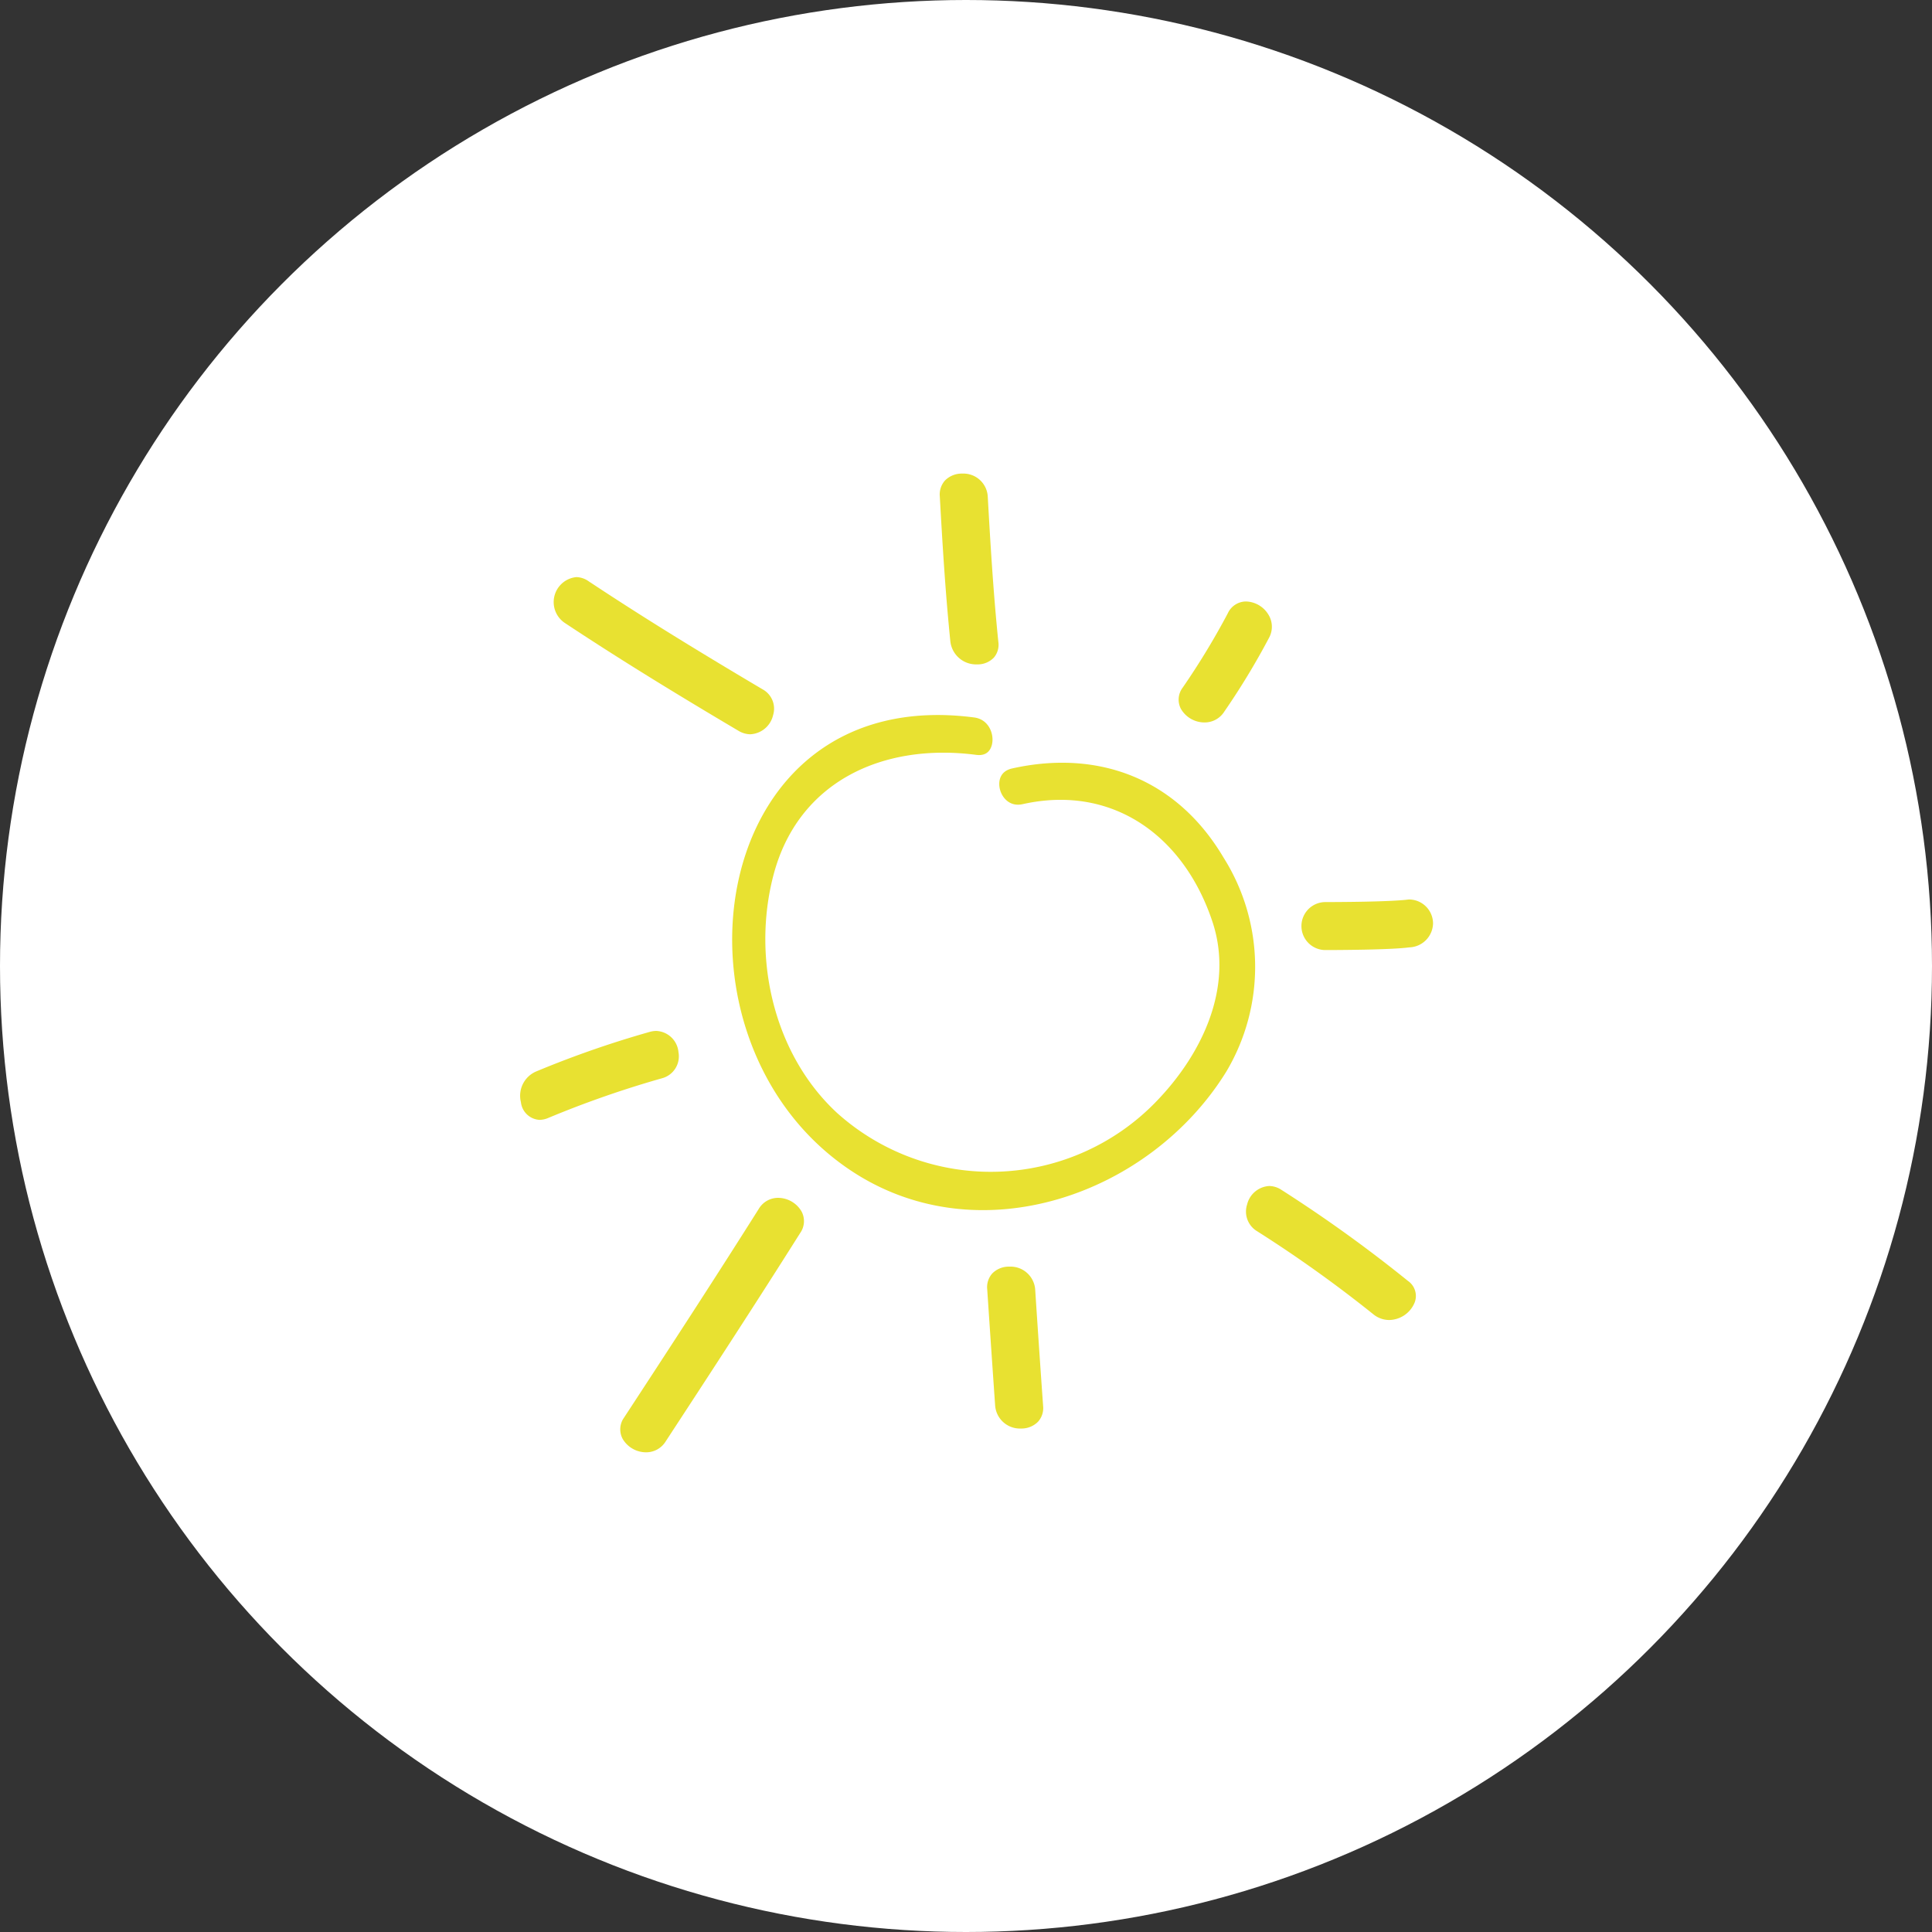
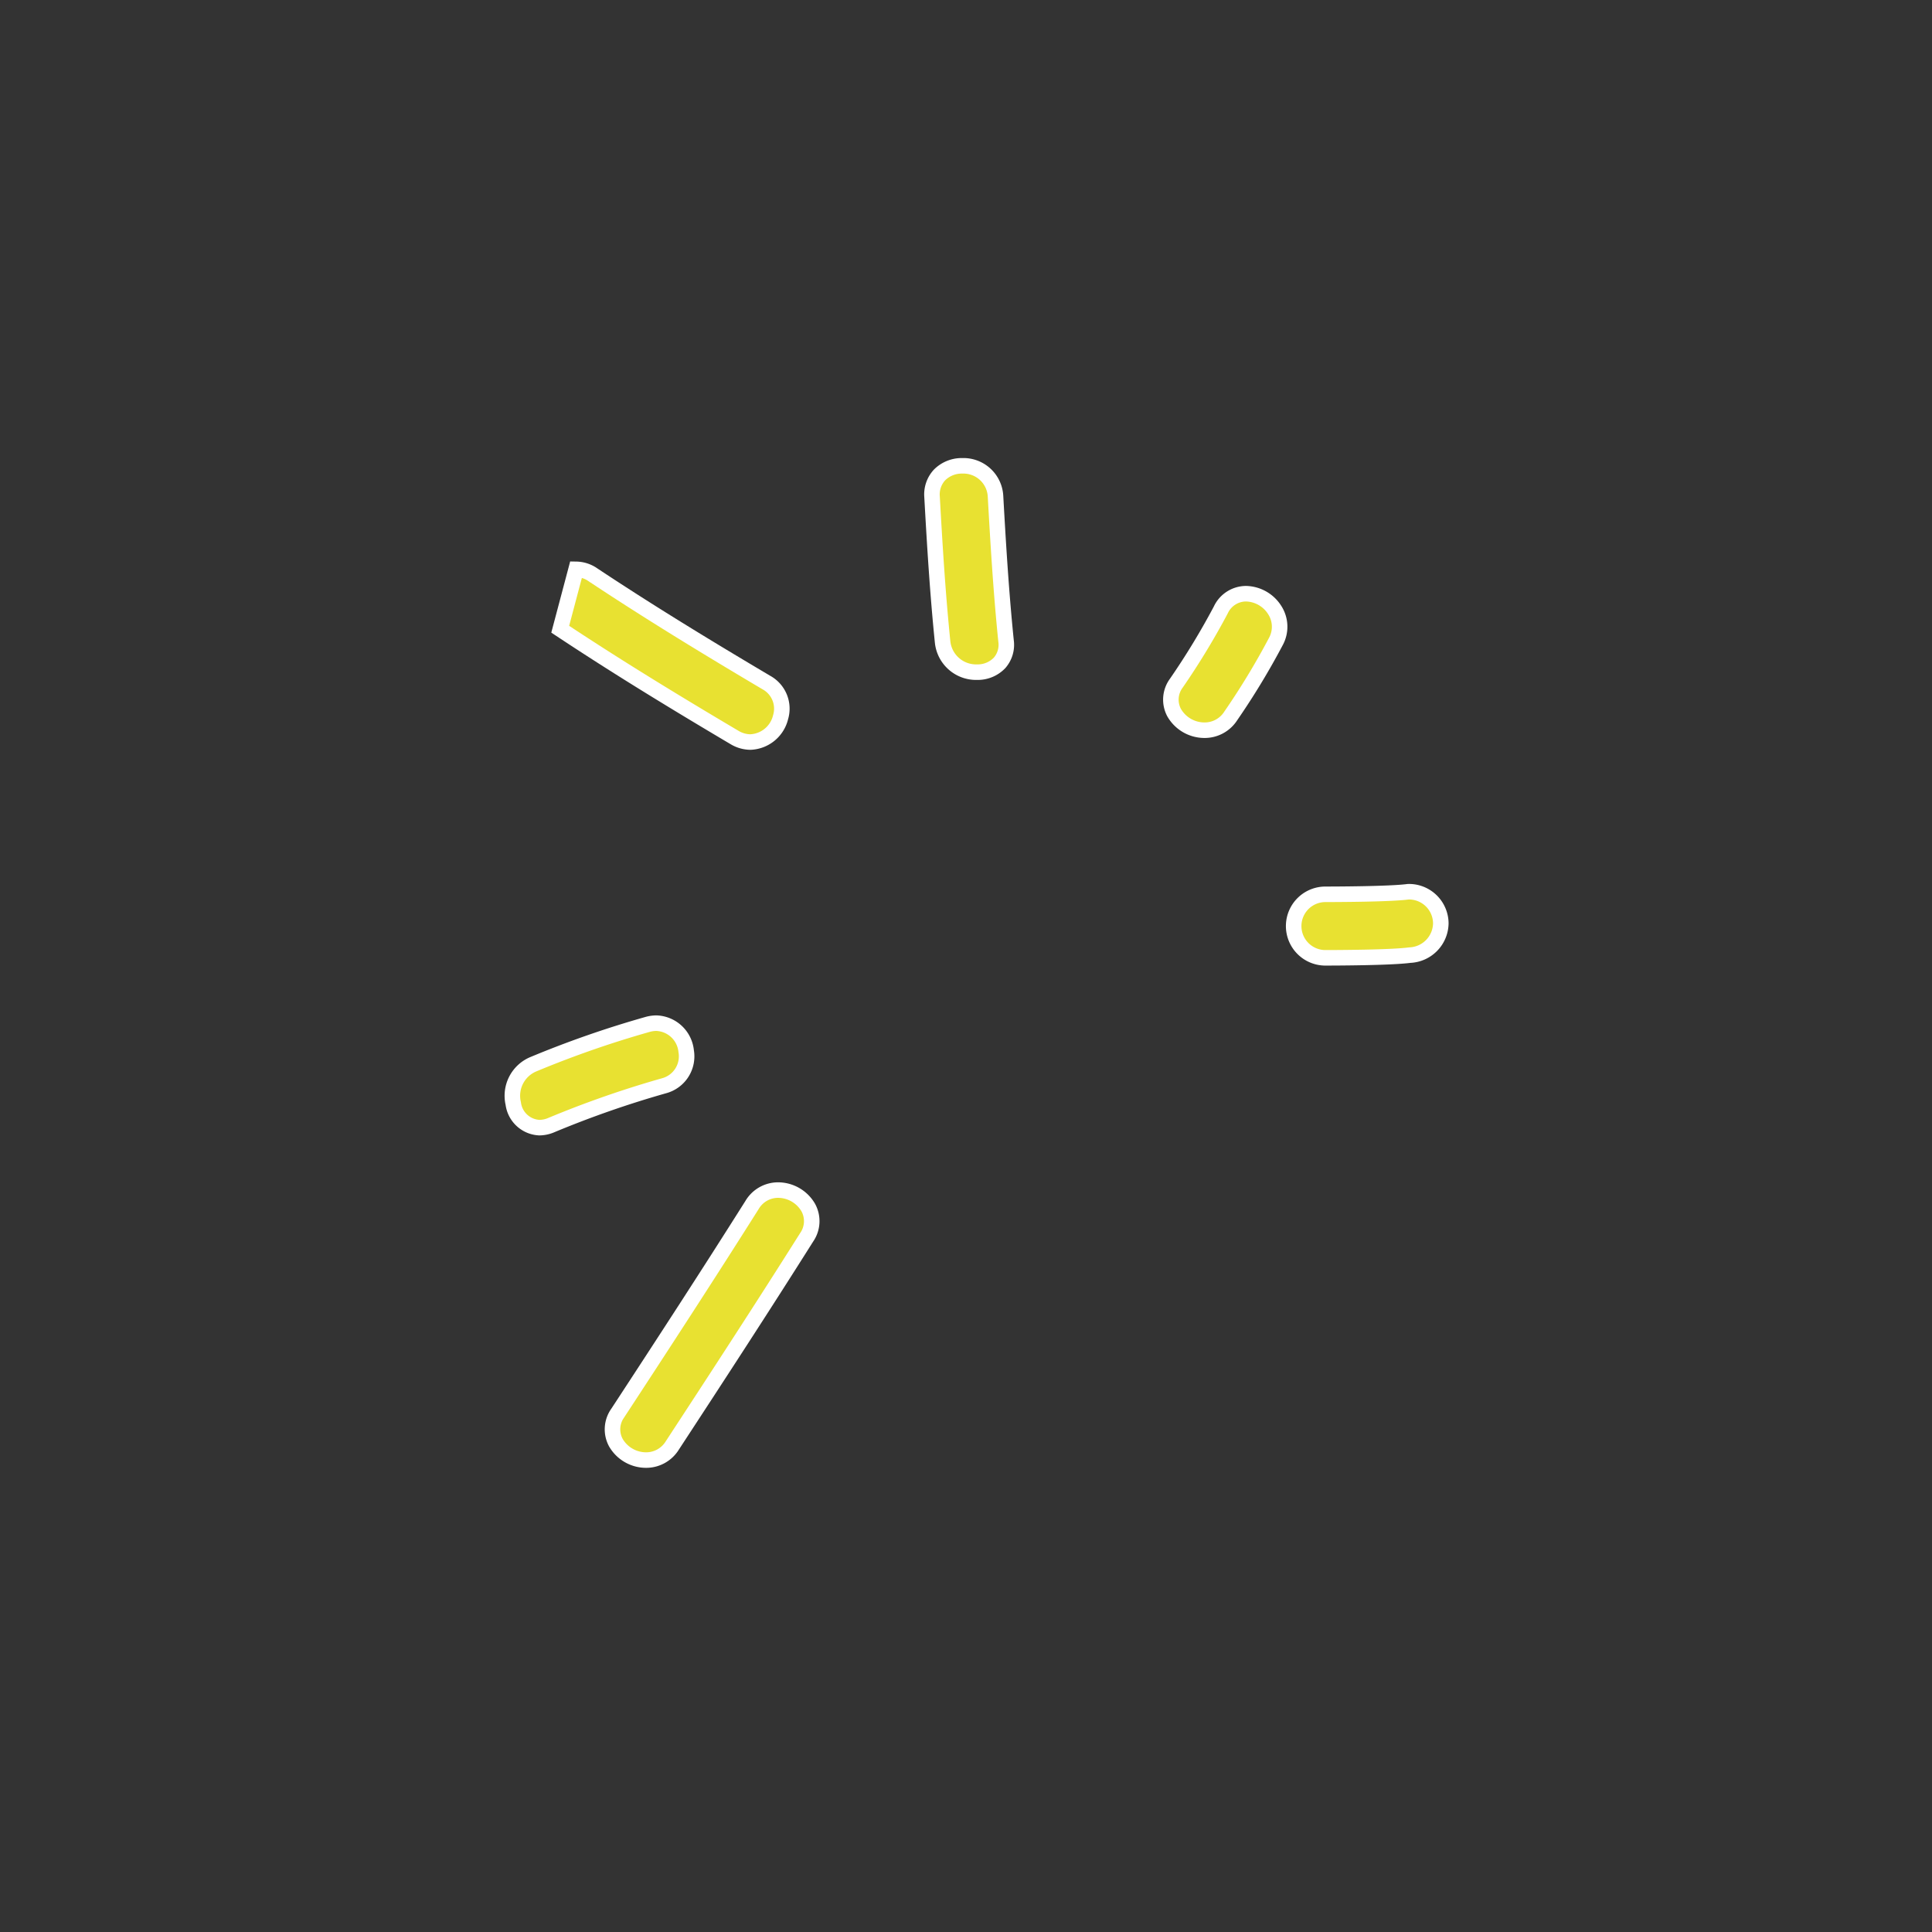
<svg xmlns="http://www.w3.org/2000/svg" width="124.412" height="124.412" viewBox="0 0 124.412 124.412">
  <rect x="0" y="0" width="124.412" height="124.412" fill="#333333" stroke="none" />
  <defs>
    <style>
      .cls-1 {
        fill: #fff;
      }

      .cls-2 {
        fill: #e8e131;
        stroke: #fff;
      }
    </style>
  </defs>
  <g id="Gruppe_348" data-name="Gruppe 348" transform="translate(-546 -386.56)">
-     <circle id="Ellipse_108" data-name="Ellipse 108" class="cls-1" cx="62.206" cy="62.206" r="62.206" transform="translate(546 386.56)" />
    <g id="Gruppe_282" data-name="Gruppe 282" transform="translate(563.133 416.557)">
      <g id="Gruppe_268" data-name="Gruppe 268" transform="translate(15.867)">
-         <path id="Pfad_13161" data-name="Pfad 13161" class="cls-2" d="M150.5,125.642c-3.105-5.229-8.346-7.243-14.14-5.95-2.135.477-1.231,3.75.9,3.274,5.551-1.239,9.89,1.981,11.636,7.247,1.328,4-.673,8.093-3.395,10.951a14.309,14.309,0,0,1-19.965.832c-3.958-3.662-5.287-9.663-3.964-14.775,1.525-5.9,6.857-8.161,12.52-7.42,2.166.283,2.139-3.116,0-3.4-17.992-2.351-21.272,21.53-8.225,30.127,8.451,5.569,19.769,1.613,24.821-6.564A13.687,13.687,0,0,0,150.5,125.642Z" transform="translate(-104.293 -100.692)" />
        <path id="Pfad_13162" data-name="Pfad 13162" class="cls-2" d="M27.053,270.079a2,2,0,0,0-1.916-1.8,2.145,2.145,0,0,0-.6.09,65.451,65.451,0,0,0-7.334,2.558,2.2,2.2,0,0,0-1.284,2.53,1.778,1.778,0,0,0,1.685,1.55h0a2,2,0,0,0,.771-.167,64.785,64.785,0,0,1,7.257-2.531A1.96,1.96,0,0,0,27.053,270.079Z" transform="translate(-15.867 -232.389)" />
-         <path id="Pfad_13163" data-name="Pfad 13163" class="cls-2" d="M32.817,53.7c3.2,2.121,6.658,4.269,11.213,6.965a2.017,2.017,0,0,0,1.031.3,2.085,2.085,0,0,0,1.946-1.6,1.917,1.917,0,0,0-.911-2.229c-4.547-2.692-8-4.835-11.182-6.947a1.932,1.932,0,0,0-1.074-.346A2.117,2.117,0,0,0,32.817,53.7Z" transform="translate(-29.741 -43.178)" />
-         <path id="Pfad_13164" data-name="Pfad 13164" class="cls-2" d="M242.561,381.727a2,2,0,0,0-1.468.594,1.83,1.83,0,0,0-.462,1.41q.249,3.734.509,7.465a2.1,2.1,0,0,0,2.163,1.957,2,2,0,0,0,1.467-.6,1.819,1.819,0,0,0,.456-1.41q-.265-3.732-.508-7.464A2.092,2.092,0,0,0,242.561,381.727Z" transform="translate(-210.557 -330.659)" />
+         <path id="Pfad_13163" data-name="Pfad 13163" class="cls-2" d="M32.817,53.7c3.2,2.121,6.658,4.269,11.213,6.965a2.017,2.017,0,0,0,1.031.3,2.085,2.085,0,0,0,1.946-1.6,1.917,1.917,0,0,0-.911-2.229c-4.547-2.692-8-4.835-11.182-6.947a1.932,1.932,0,0,0-1.074-.346Z" transform="translate(-29.741 -43.178)" />
        <path id="Pfad_13165" data-name="Pfad 13165" class="cls-2" d="M74.67,348.623a1.945,1.945,0,0,0-1.684.957c-2.826,4.48-5.7,8.894-8.649,13.4a1.8,1.8,0,0,0-.126,1.9,2.251,2.251,0,0,0,1.945,1.129h0a1.976,1.976,0,0,0,1.692-.939c2.939-4.493,5.811-8.9,8.654-13.407a1.823,1.823,0,0,0,.1-1.919A2.258,2.258,0,0,0,74.67,348.623Z" transform="translate(-57.556 -301.984)" />
        <path id="Pfad_13166" data-name="Pfad 13166" class="cls-2" d="M334.954,70.342a1.992,1.992,0,0,0,1.7-.929,47.68,47.68,0,0,0,2.9-4.785,1.984,1.984,0,0,0-.06-2,2.249,2.249,0,0,0-1.866-1.076,1.8,1.8,0,0,0-1.623,1.049,47.341,47.341,0,0,1-2.864,4.715A1.778,1.778,0,0,0,333,69.208,2.254,2.254,0,0,0,334.954,70.342Z" transform="translate(-290.393 -53.317)" />
-         <path id="Pfad_13167" data-name="Pfad 13167" class="cls-2" d="M376.481,349.126a90.557,90.557,0,0,0-8.179-5.885,1.959,1.959,0,0,0-1.057-.325,2.056,2.056,0,0,0-1.9,1.554,1.973,1.973,0,0,0,.87,2.288,82.84,82.84,0,0,1,7.43,5.311,2.115,2.115,0,0,0,1.324.476h0a2.3,2.3,0,0,0,2.126-1.481A1.677,1.677,0,0,0,376.481,349.126Z" transform="translate(-318.518 -297.04)" />
        <path id="Pfad_13168" data-name="Pfad 13168" class="cls-2" d="M220.708,13.287a1.948,1.948,0,0,0,1.456-.6,1.771,1.771,0,0,0,.415-1.41c-.322-3.156-.511-6.333-.678-9.315A2.07,2.07,0,0,0,219.763,0a2.02,2.02,0,0,0-1.473.594A1.848,1.848,0,0,0,217.814,2c.167,3,.358,6.187.68,9.347A2.168,2.168,0,0,0,220.708,13.287Z" transform="translate(-190.794)" />
        <path id="Pfad_13169" data-name="Pfad 13169" class="cls-2" d="M399.357,204.915c-1.187.158-4.693.166-5.384.167a2.045,2.045,0,0,0,0,4.089h0c.7,0,4.247-.01,5.476-.173a2.082,2.082,0,0,0,2-2.042A2.051,2.051,0,0,0,399.357,204.915Z" transform="translate(-341.667 -177.489)" />
      </g>
    </g>
  </g>
</svg>